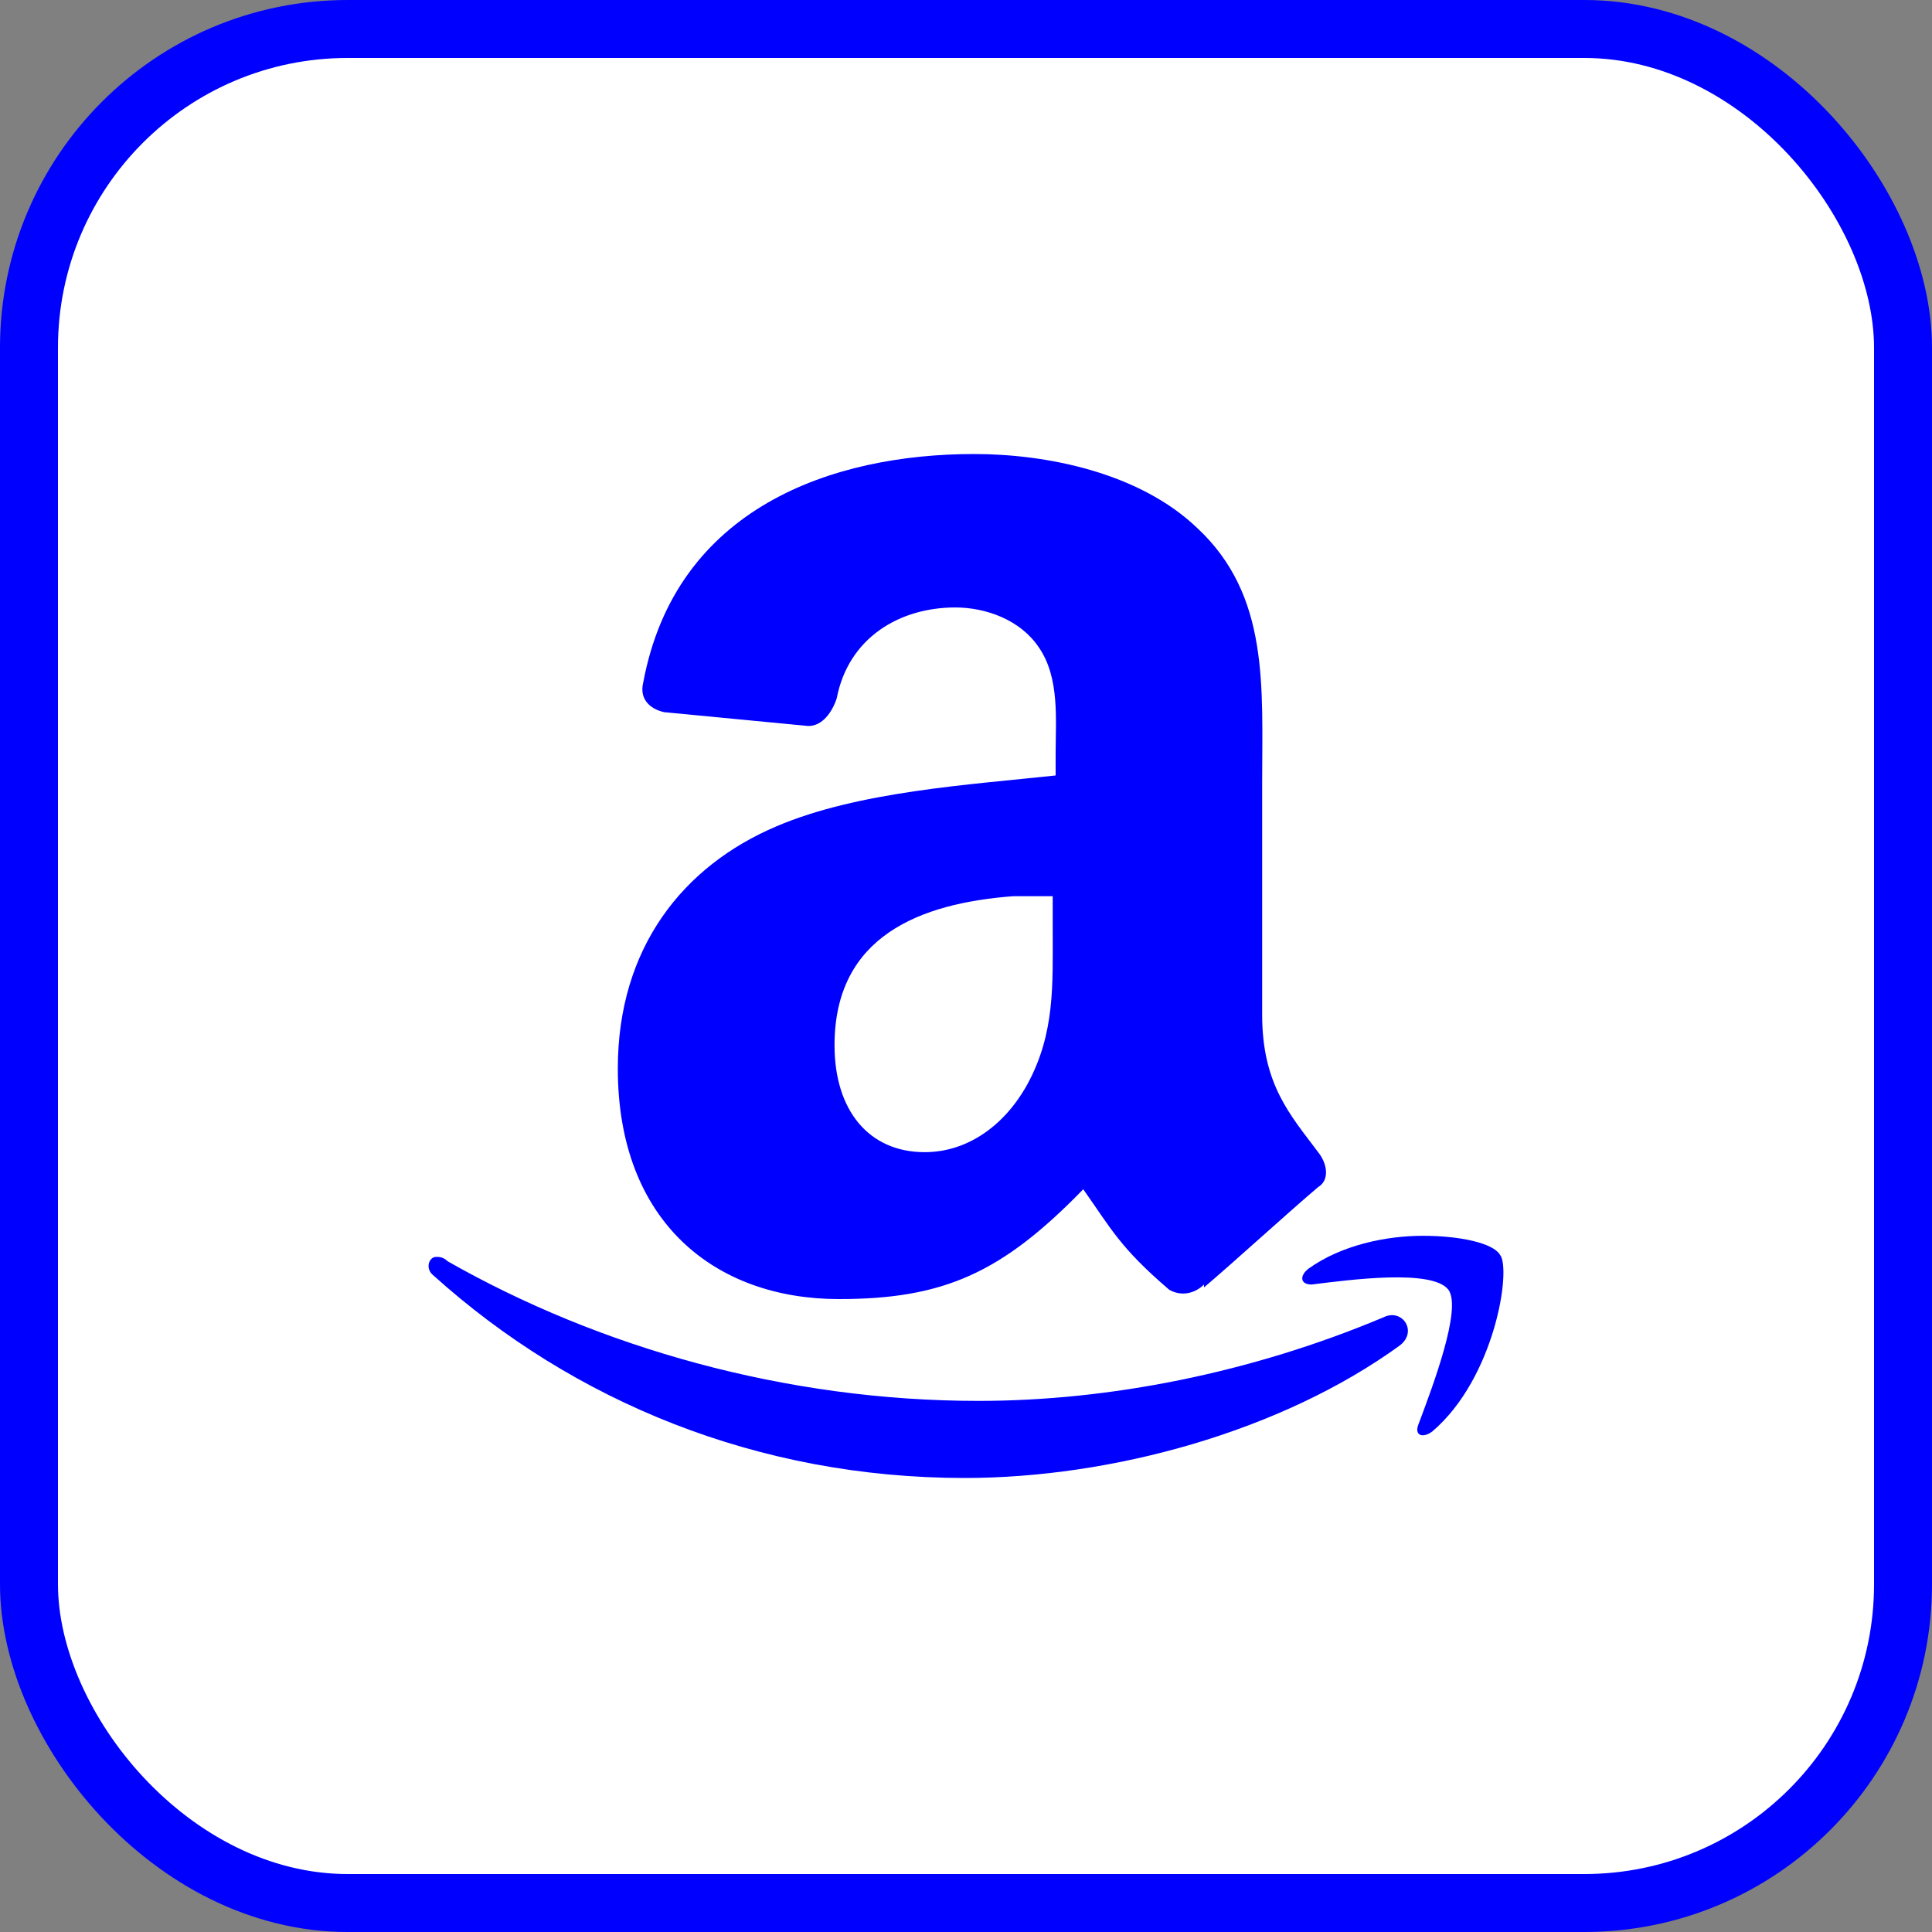
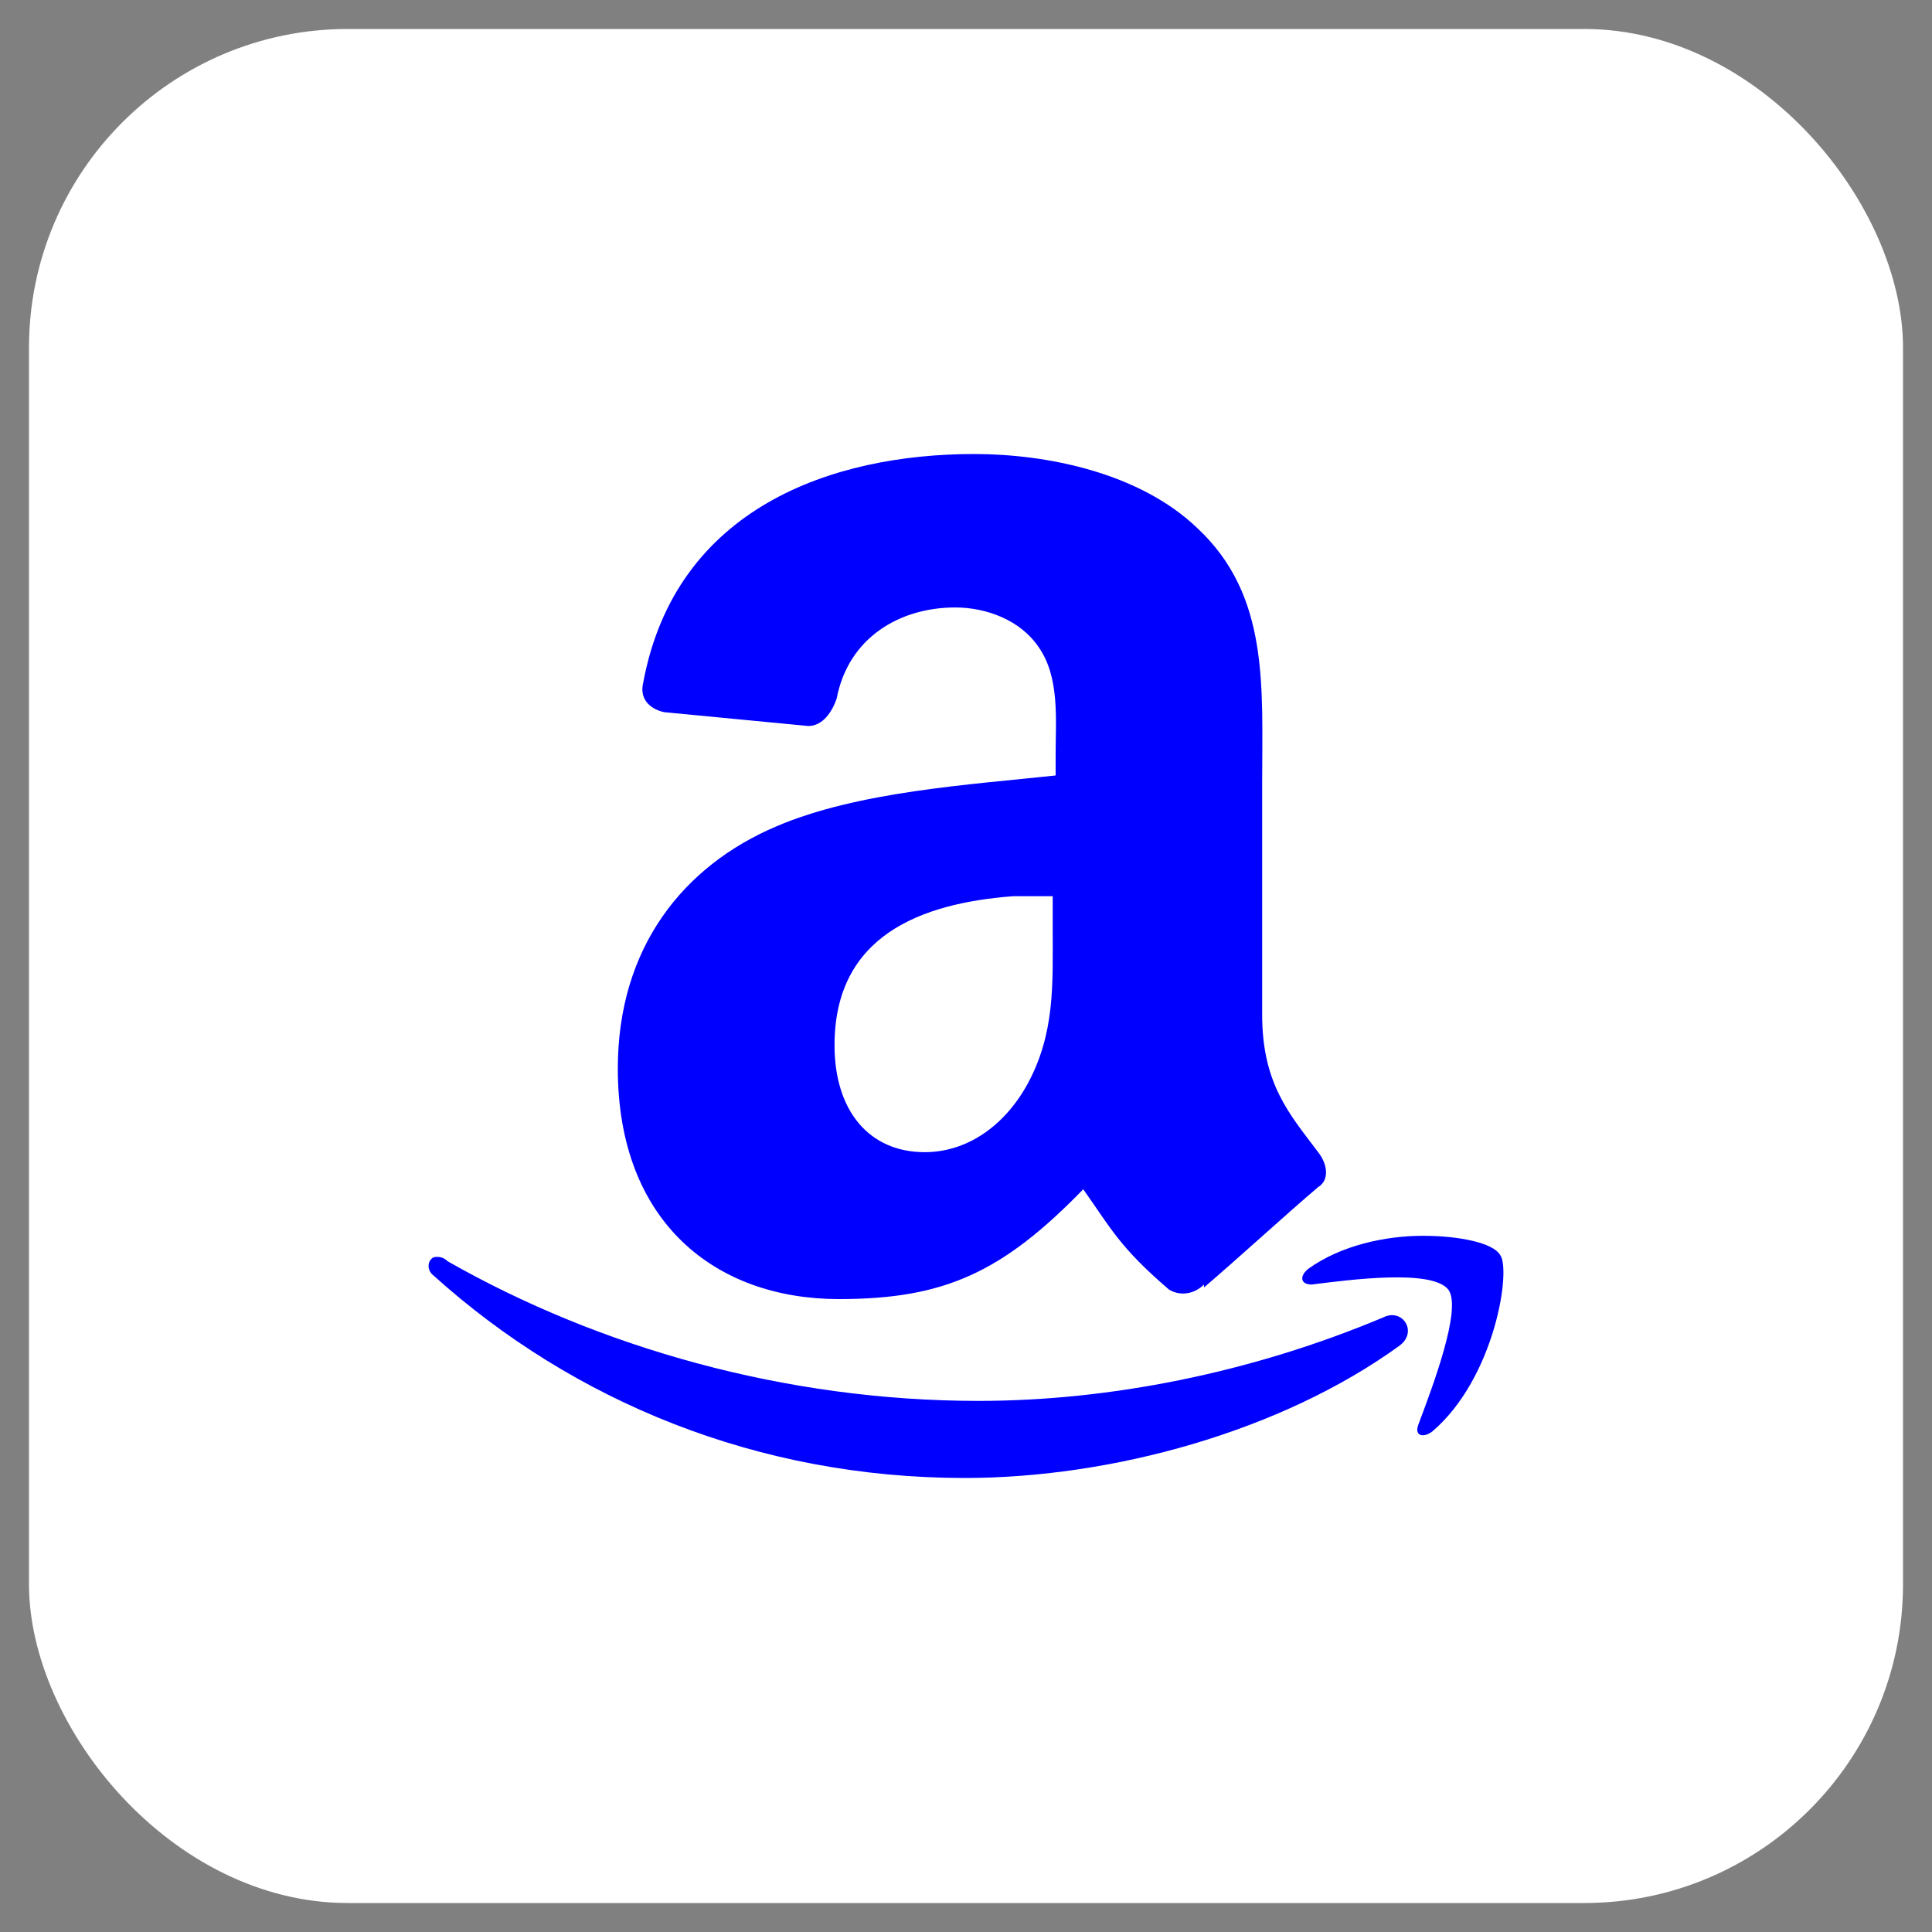
<svg xmlns="http://www.w3.org/2000/svg" width="100" height="100" viewBox="0 0 100 100" fill="none">
  <rect x="0" y="0" width="100" height="100" fill="#808080" stroke="none" />
  <rect x="1.5" y="1.5" width="97" height="97" rx="16.5" fill="white" />
-   <rect x="1.5" y="1.5" width="97" height="97" rx="16.5" stroke="#0000FF" stroke-width="3" />
  <path d="M50.423 23.5C43.073 23.5 34.98 26.285 33.295 35.32C33.056 36.284 33.785 36.741 34.387 36.863L41.84 37.578C42.565 37.578 43.068 36.872 43.308 36.148C43.91 33.014 46.555 31.442 49.444 31.442C51.011 31.442 52.808 32.068 53.773 33.513C54.855 35.08 54.639 37.239 54.639 39.046V40.138C50.183 40.618 44.4 40.966 40.184 42.773C35.366 44.819 31.978 49.045 31.978 55.307C31.978 63.259 37.036 67.24 43.421 67.24C48.842 67.24 51.853 65.894 56.069 61.556C57.513 63.603 57.979 64.582 60.511 66.751C61.113 67.113 61.838 66.967 62.318 66.487V66.638C63.884 65.311 66.66 62.77 68.227 61.443C68.83 61.081 68.707 60.239 68.227 59.636C66.783 57.707 65.329 56.136 65.329 52.522V40.59C65.329 35.531 65.715 30.831 61.979 27.34C58.967 24.451 54.159 23.5 50.423 23.5ZM52.455 46.386H54.488V48.08C54.488 50.969 54.615 53.487 53.17 56.136C51.966 58.305 50.032 59.636 47.863 59.636C44.974 59.636 43.195 57.477 43.195 54.103C43.195 48.443 47.637 46.749 52.455 46.386ZM73.648 63.965C71.719 63.965 69.422 64.454 67.738 65.659C67.258 66.021 67.286 66.487 67.888 66.487C69.818 66.247 74.123 65.668 74.965 66.751C75.69 67.715 74.147 71.785 73.422 73.715C73.182 74.317 73.657 74.453 74.137 74.091C77.388 71.32 78.24 65.668 77.638 64.944C77.275 64.342 75.577 63.965 73.648 63.965ZM22.567 65.057C22.205 65.057 21.975 65.673 22.455 66.035C29.682 72.538 39.215 76.5 49.933 76.5C57.523 76.5 66.298 74.105 72.443 69.649C73.408 68.924 72.58 67.701 71.615 68.181C64.75 71.07 57.396 72.51 50.648 72.51C40.65 72.51 30.999 69.739 23.17 65.283C22.93 65.043 22.69 65.057 22.567 65.057Z" fill="#0000FF" />
</svg>